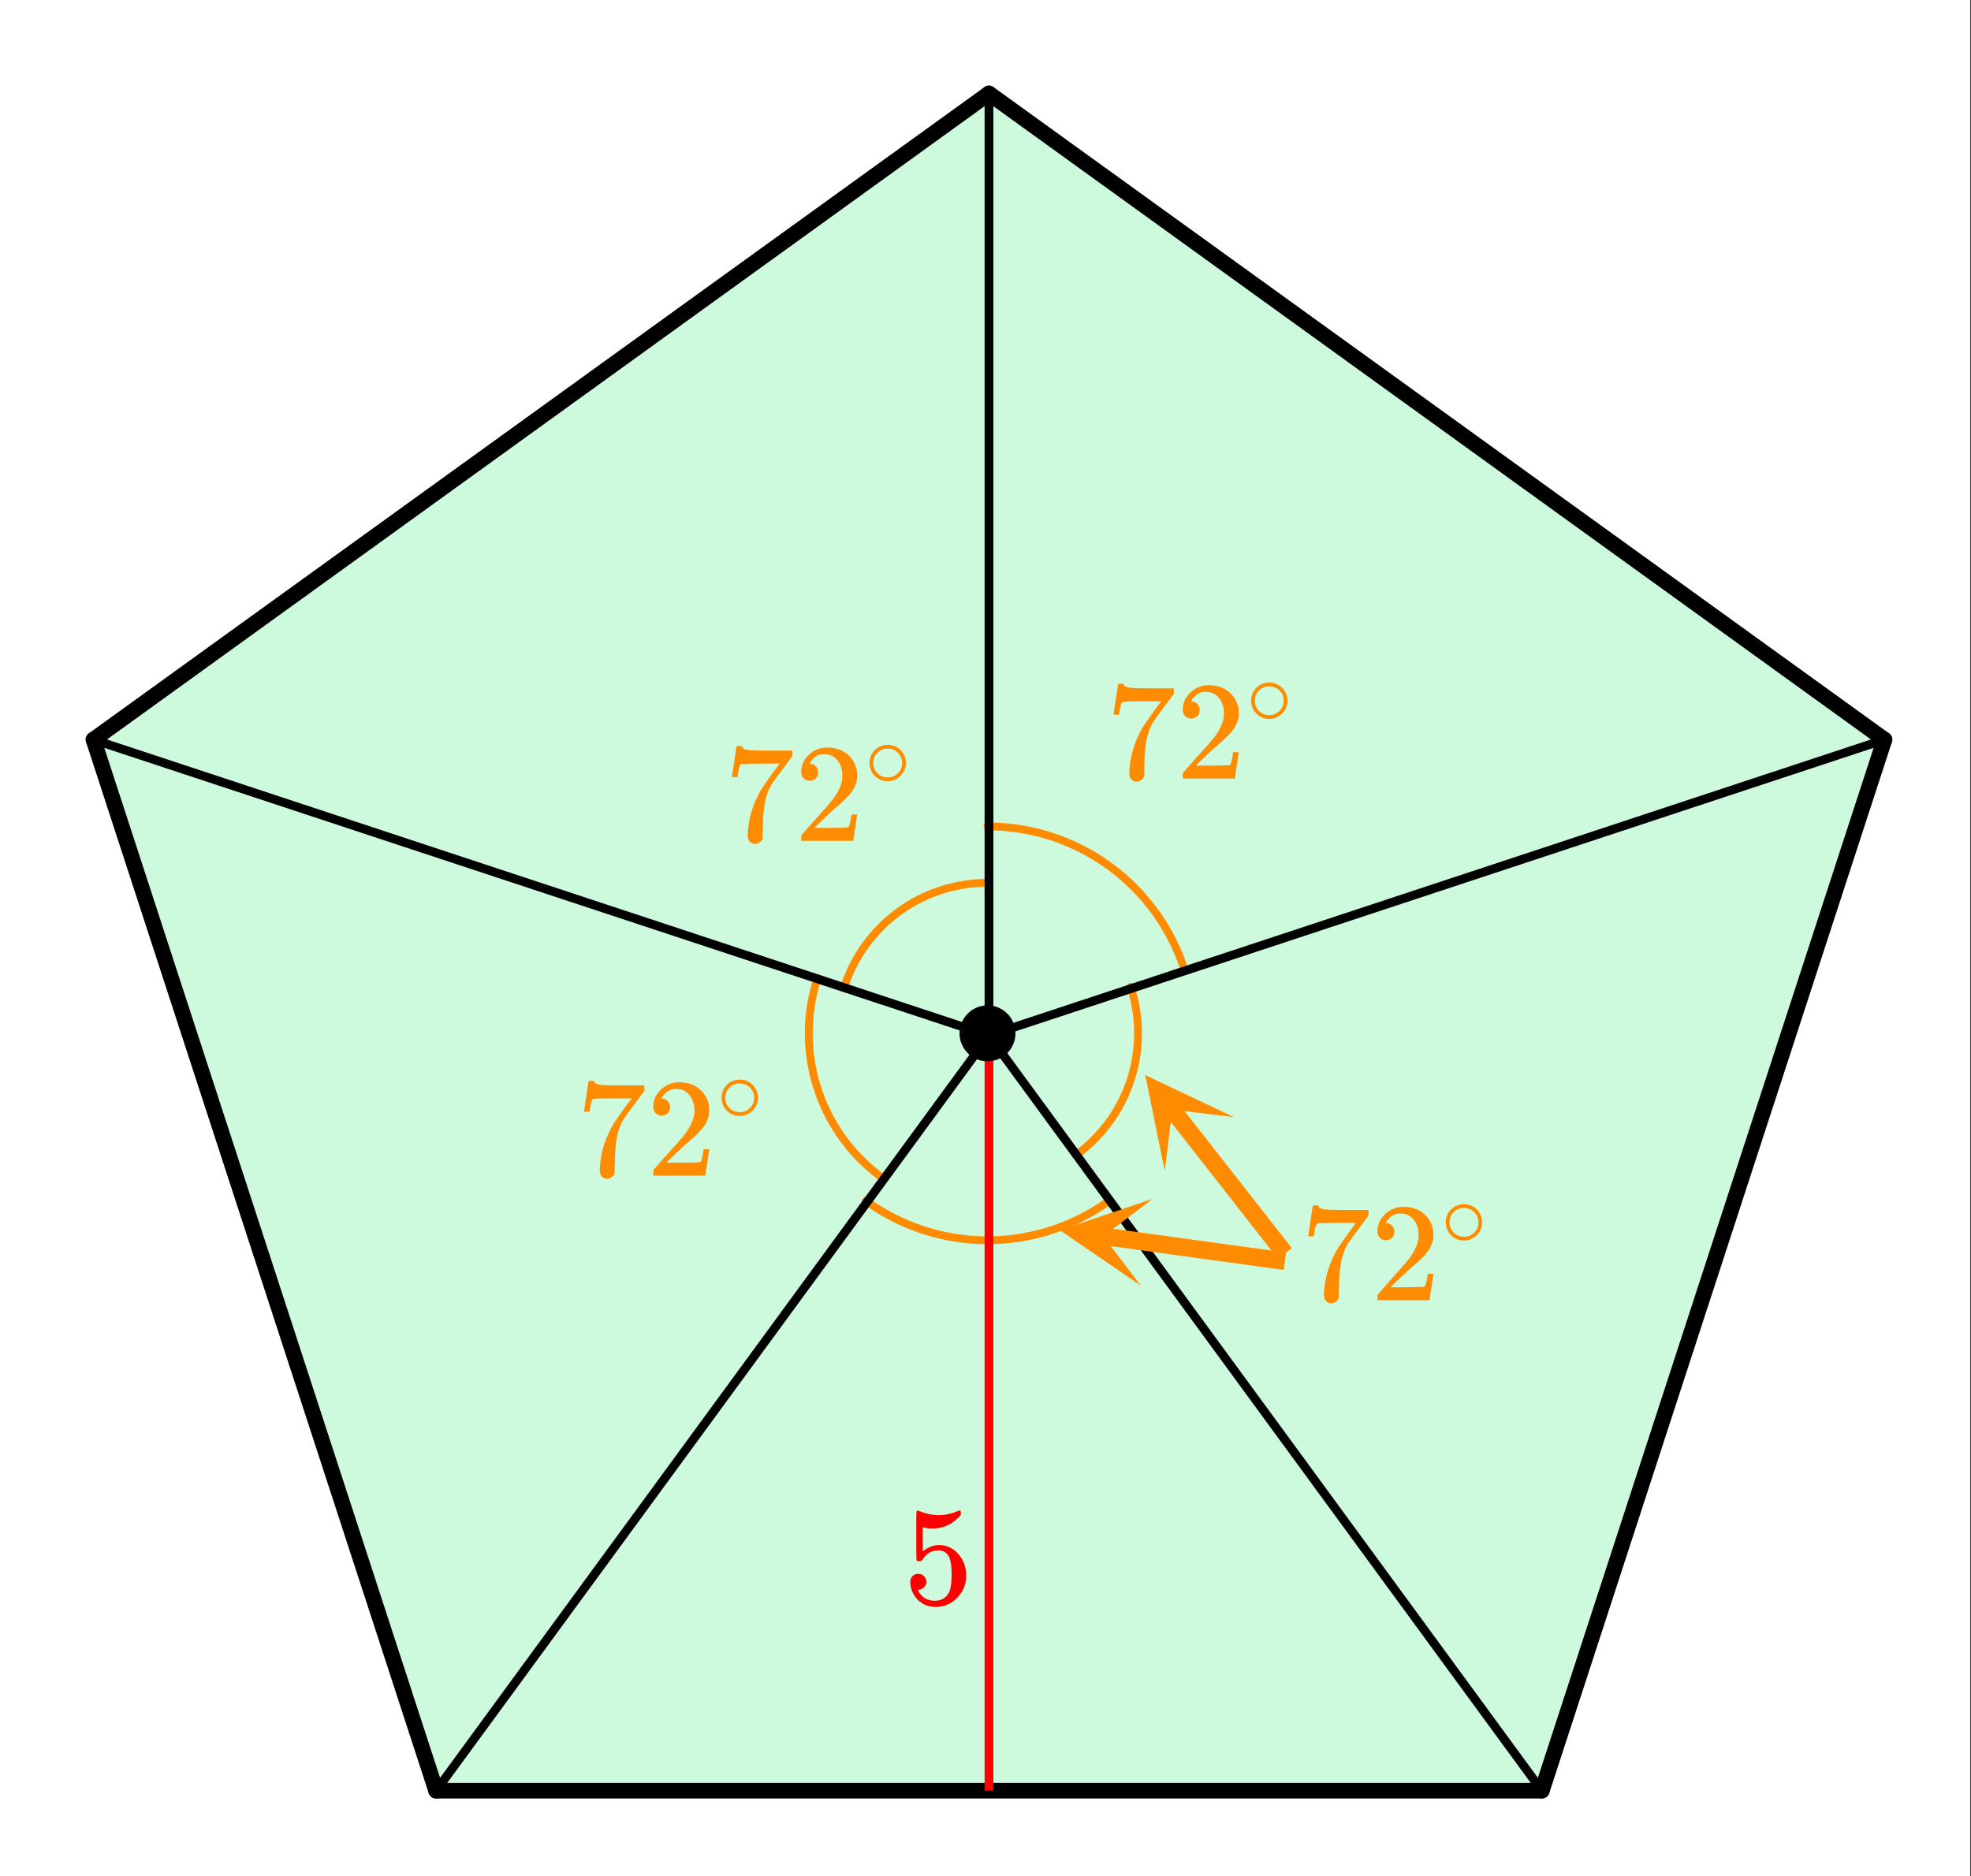
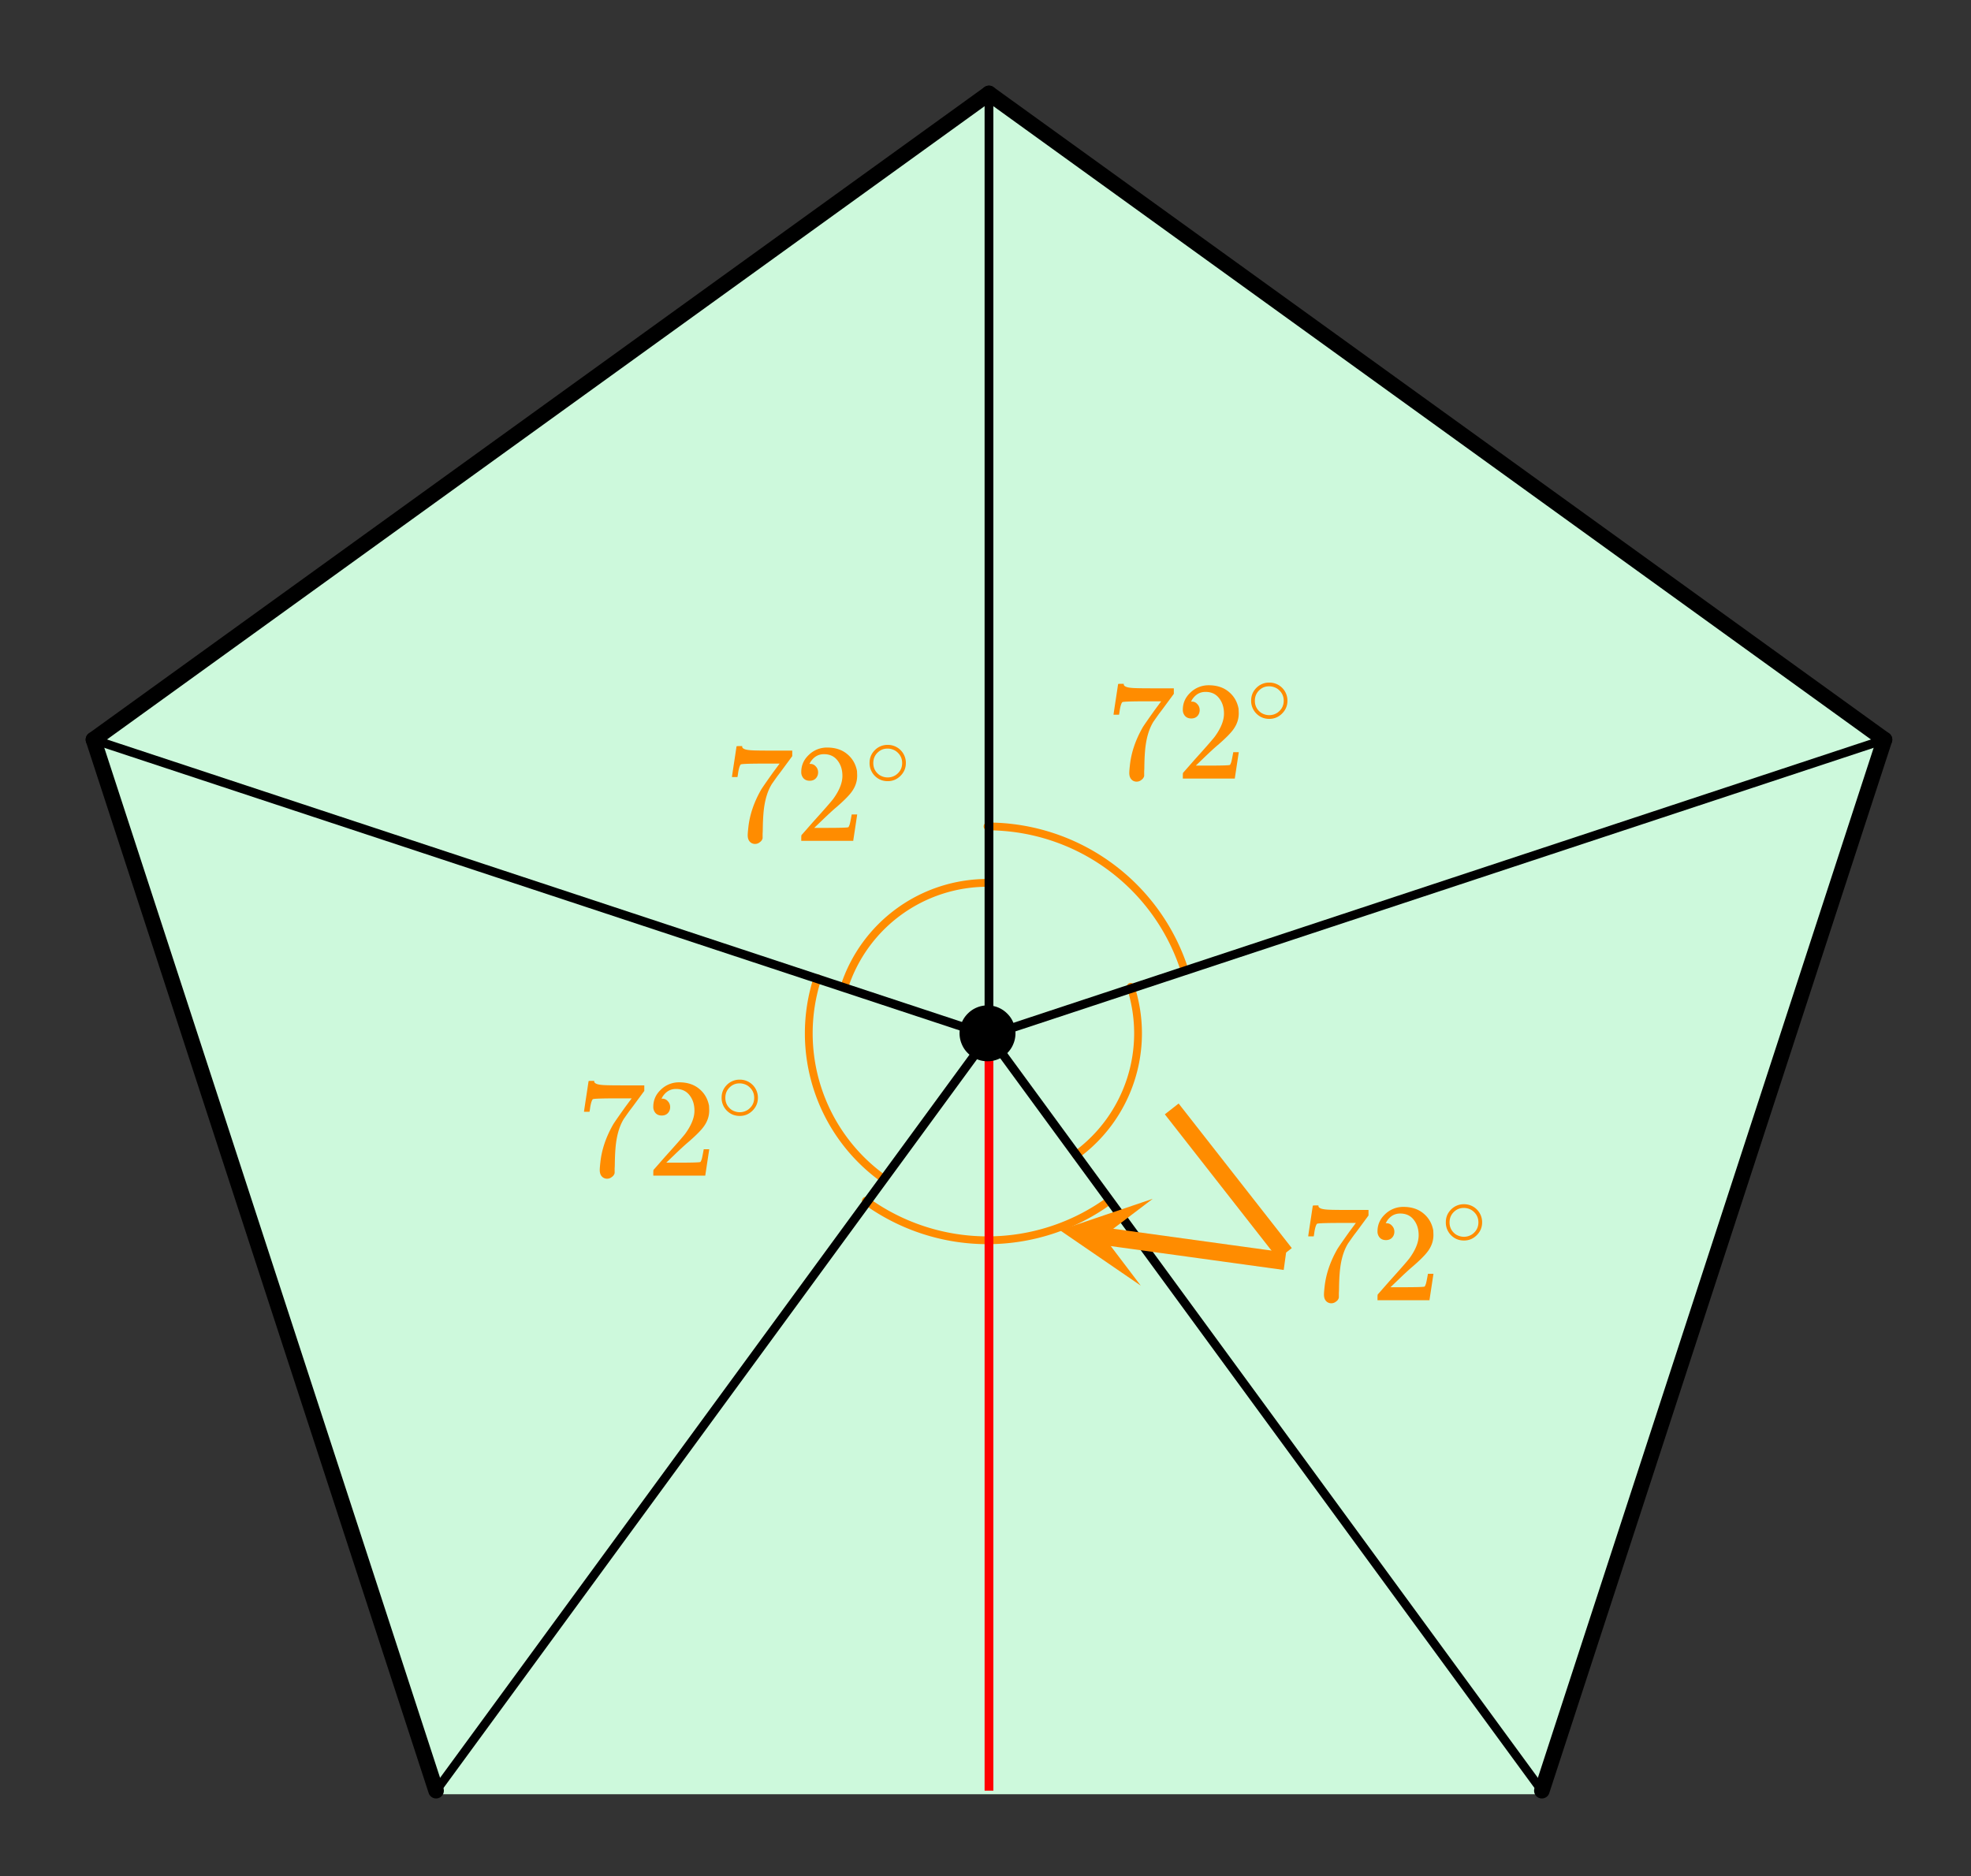
<svg xmlns="http://www.w3.org/2000/svg" xmlns:xlink="http://www.w3.org/1999/xlink" width="253.44" height="241.28" viewBox="0 0 190.08 180.96">
  <rect x="0" y="0" width="190.08" height="180.96" fill="#333333" stroke="none" />
  <defs>
    <symbol overflow="visible" id="i">
-       <path d="M1.453-2.89c.207 0 .383.074.531.218a.743.743 0 0 1 .235.563c0 .21-.078.386-.235.53a.73.73 0 0 1-.515.22h-.094l.047.062c.133.293.336.531.61.719.28.187.613.281 1 .281.632 0 1.093-.27 1.374-.812.164-.332.25-.91.25-1.735 0-.926-.12-1.55-.36-1.875-.23-.289-.515-.437-.859-.437-.71 0-1.242.304-1.593.906a.46.46 0 0 1-.11.125.661.661 0 0 1-.187.016c-.156 0-.246-.024-.266-.079-.023-.039-.031-.832-.031-2.375V-7.5v-.719c0-.5.023-.75.078-.75.02-.02.035-.031.047-.031l.25.078c.582.242 1.18.36 1.797.36.633 0 1.242-.13 1.828-.391A.47.47 0 0 1 5.438-9c.07 0 .109.078.109.234v.188c-.73.875-1.656 1.312-2.781 1.312-.274 0-.524-.03-.75-.093l-.141-.016v2.313c.52-.407 1.047-.61 1.578-.61.176 0 .363.024.563.063.601.156 1.093.5 1.468 1.03.383.532.579 1.153.579 1.86 0 .824-.29 1.531-.86 2.125-.562.594-1.266.89-2.11.89-.562 0-1.042-.155-1.437-.468a1.518 1.518 0 0 1-.453-.453C.93-.945.758-1.348.687-1.828c0-.02-.007-.063-.015-.125v-.125c0-.25.07-.445.219-.594a.762.762 0 0 1 .562-.219zm0 0" />
-     </symbol>
+       </symbol>
    <symbol overflow="visible" id="j">
      <path d="M.75-6.188c0-.019.07-.507.219-1.468l.219-1.453c0-.02.085-.032.265-.032h.281v.063c0 .086.067.156.204.219.132.062.367.105.703.125.343.023 1.101.03 2.28.03h1.641v.532l-.921 1.25c-.137.188-.293.399-.47.625-.167.23-.296.414-.39.547-.086.125-.136.2-.156.219-.469.73-.75 1.71-.844 2.937-.031.367-.054.871-.062 1.516 0 .125-.008.258-.016.39v.438a.62.62 0 0 1-.265.375.698.698 0 0 1-.454.172.666.666 0 0 1-.53-.234c-.126-.145-.188-.348-.188-.61 0-.133.02-.39.062-.765.133-1.22.55-2.438 1.25-3.657.188-.289.567-.836 1.14-1.64l.626-.844H4.078c-1.562 0-2.387.027-2.469.078-.043.012-.093.11-.156.297a3.92 3.92 0 0 0-.125.625c-.023.156-.039.246-.047.266v.03H.75zm0 0" />
    </symbol>
    <symbol overflow="visible" id="k">
      <path d="M1.484-5.797c-.25 0-.449-.078-.593-.234a.872.872 0 0 1-.22-.61c0-.644.243-1.195.735-1.656A2.493 2.493 0 0 1 3.172-9c.781 0 1.422.21 1.922.625.508.418.828.965.953 1.64.008.169.016.32.016.454 0 .523-.157 1.011-.47 1.468-.25.375-.761.899-1.53 1.563-.325.273-.774.684-1.344 1.234l-.797.766h1.031c1.406 0 2.156-.02 2.25-.063.031-.007.078-.101.14-.28.032-.102.095-.41.188-.923v-.03h.532v.03l-.375 2.47V0H.671v-.25c0-.188.008-.29.031-.313.008-.007.39-.44 1.14-1.296.977-1.082 1.61-1.801 1.891-2.157.602-.82.907-1.57.907-2.25 0-.593-.157-1.086-.47-1.484-.312-.406-.75-.61-1.312-.61-.523 0-.945.235-1.265.704-.024.031-.047.078-.078.14a.274.274 0 0 0-.047.079c0 .011.023.015.078.015.219 0 .394.086.531.25a.801.801 0 0 1 .219.563c0 .23-.074.421-.219.578-.148.156-.344.234-.594.234zm0 0" />
    </symbol>
    <symbol overflow="visible" id="l">
      <path d="M4-2.25c0 .492-.18.906-.531 1.25-.344.336-.75.5-1.219.5-.5 0-.922-.176-1.266-.531A1.732 1.732 0 0 1 .5-2.266c0-.468.16-.867.484-1.203A1.705 1.705 0 0 1 2.25-4 1.732 1.732 0 0 1 4-2.25zm-.969-1.156a1.443 1.443 0 0 0-.828-.235c-.273 0-.523.079-.75.235-.398.293-.594.68-.594 1.156 0 .48.196.867.594 1.156.25.157.516.235.797.235s.54-.079.781-.235c.406-.289.61-.676.61-1.156 0-.477-.204-.863-.61-1.156zm0 0" />
    </symbol>
    <clipPath id="a">
-       <path d="M0 0h190v180.96H0zm0 0" />
-     </clipPath>
+       </clipPath>
    <clipPath id="b">
      <path d="M0 62h51v118.96H0zm0 0" />
    </clipPath>
    <clipPath id="c">
      <path d="M140 62h50v118.96h-50zm0 0" />
    </clipPath>
    <clipPath id="d">
      <path d="M86 0h104v80H86zm0 0" />
    </clipPath>
    <clipPath id="e">
      <path d="M110 103h9v10h-9zm0 0" />
    </clipPath>
    <clipPath id="f">
-       <path d="M112.328 112.96L83.04 75.536l37.426-29.289 29.289 37.426zm0 0" />
-     </clipPath>
+       </clipPath>
    <clipPath id="g">
      <path d="M102 115h10v10h-10zm0 0" />
    </clipPath>
    <clipPath id="h">
      <path d="M110.012 124.008l-47.078-6.496 6.492-47.078 47.078 6.496zm0 0" />
    </clipPath>
  </defs>
  <g clip-path="url(#a)" fill="#fff">
    <path d="M0 0h190v181.738H0zm0 0" />
    <path d="M0 0h190.75v181.738H0zm0 0" />
  </g>
  <path d="M95.234 8.953L8.954 71.641 41.91 173.07H148.56l32.957-101.43zm0 0" fill="#cdf9dc" />
  <path d="M95.234 85.16A14.51 14.51 0 0 0 81.43 95.187M78.84 94.348a17.243 17.243 0 0 0 6.262 19.273M83.504 115.82a19.944 19.944 0 0 0 23.46 0M103.766 111.418a14.51 14.51 0 0 0 5.273-16.23M114.215 93.508a19.958 19.958 0 0 0-18.98-13.793" fill="none" stroke-linecap="round" stroke-linejoin="round" stroke="#ff8c00" stroke-width=".751" />
-   <path d="M9.012 71.344l33.043 101.383" fill="red" />
  <g clip-path="url(#b)">
    <path d="M9.012 71.344l33.043 101.383" fill="none" stroke-width="1.502" stroke-linecap="round" stroke="#000" />
  </g>
-   <path d="M42.055 172.727h106.64" fill="none" stroke-width="1.502" stroke-linecap="round" stroke="#000" />
  <path d="M148.695 172.727l33.043-101.383" fill="red" />
  <g clip-path="url(#c)">
    <path d="M148.695 172.727l33.043-101.383" fill="none" stroke-width="1.502" stroke-linecap="round" stroke="#000" />
  </g>
  <path d="M181.738 71.344L95.375 9.012" fill="red" />
  <g clip-path="url(#d)">
    <path d="M181.738 71.344L95.375 9.012" fill="none" stroke-width="1.502" stroke-linecap="round" stroke="#000" />
  </g>
  <path d="M95.375 9.012L9.012 71.344" fill="red" stroke-width="1.502" stroke-linecap="round" stroke="#000" />
  <path d="M95.375 172.727V99.883" fill="none" stroke-width=".845" stroke="red" />
  <path d="M95.375 99.883V9.012M95.375 99.883L9.012 71.343M95.375 99.883l-53.32 72.844M95.375 99.883l53.32 72.844M95.375 99.883l86.363-28.54" fill="none" stroke-width=".845" stroke="#000" />
  <path d="M123.914 120.91L113 106.965" fill="none" stroke-width="1.69" stroke="#ff8c00" />
  <g clip-path="url(#e)">
    <g clip-path="url(#f)">
      <path d="M112.328 112.96l-1.879-9.257 8.531 4.05-5.93-.722zm0 0" fill="#ff8c00" />
    </g>
  </g>
  <path d="M123.914 121.66l-17.594-2.426" fill="none" stroke-width="1.69" stroke="#ff8c00" />
  <g clip-path="url(#g)">
    <g clip-path="url(#h)">
      <path d="M110.012 124.008l-7.793-5.34 8.945-3.031-4.762 3.61zm0 0" fill="#ff8c00" />
    </g>
  </g>
  <path d="M97.508 99.676c0 .3-.059.59-.176.867a2.186 2.186 0 0 1-.492.738 2.17 2.17 0 0 1-.735.492c-.28.118-.57.172-.87.172-.301 0-.59-.054-.872-.172a2.17 2.17 0 0 1-.734-.492 2.186 2.186 0 0 1-.492-.738 2.225 2.225 0 0 1 0-1.738 2.17 2.17 0 0 1 .492-.735 2.239 2.239 0 0 1 1.605-.668 2.239 2.239 0 0 1 1.605.668c.216.211.38.457.493.735.117.277.176.57.176.87zm0 0" stroke-width=".845" stroke="#000" />
  <use xlink:href="#i" x="87.115" y="154.704" fill="red" />
  <use xlink:href="#j" x="69.842" y="81.107" fill="#ff8c00" />
  <use xlink:href="#k" x="76.601" y="81.107" fill="#ff8c00" />
  <use xlink:href="#l" x="83.36" y="75.85" fill="#ff8c00" />
  <use xlink:href="#j" x="55.573" y="113.399" fill="#ff8c00" />
  <use xlink:href="#k" x="62.332" y="113.399" fill="#ff8c00" />
  <use xlink:href="#l" x="69.091" y="108.142" fill="#ff8c00" />
  <use xlink:href="#j" x="125.415" y="125.415" fill="#ff8c00" />
  <use xlink:href="#k" x="132.174" y="125.415" fill="#ff8c00" />
  <use xlink:href="#l" x="138.933" y="120.158" fill="#ff8c00" />
  <use xlink:href="#j" x="106.64" y="75.099" fill="#ff8c00" />
  <use xlink:href="#k" x="113.399" y="75.099" fill="#ff8c00" />
  <use xlink:href="#l" x="120.158" y="69.842" fill="#ff8c00" />
</svg>